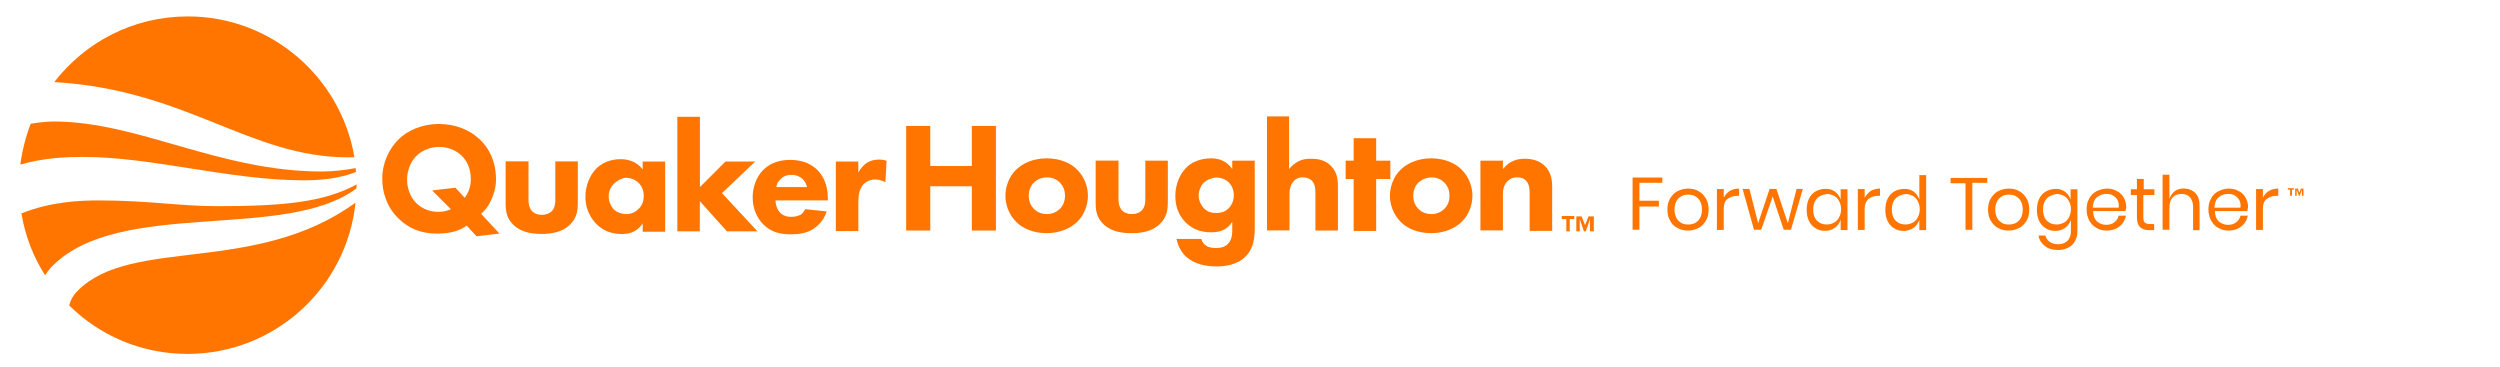
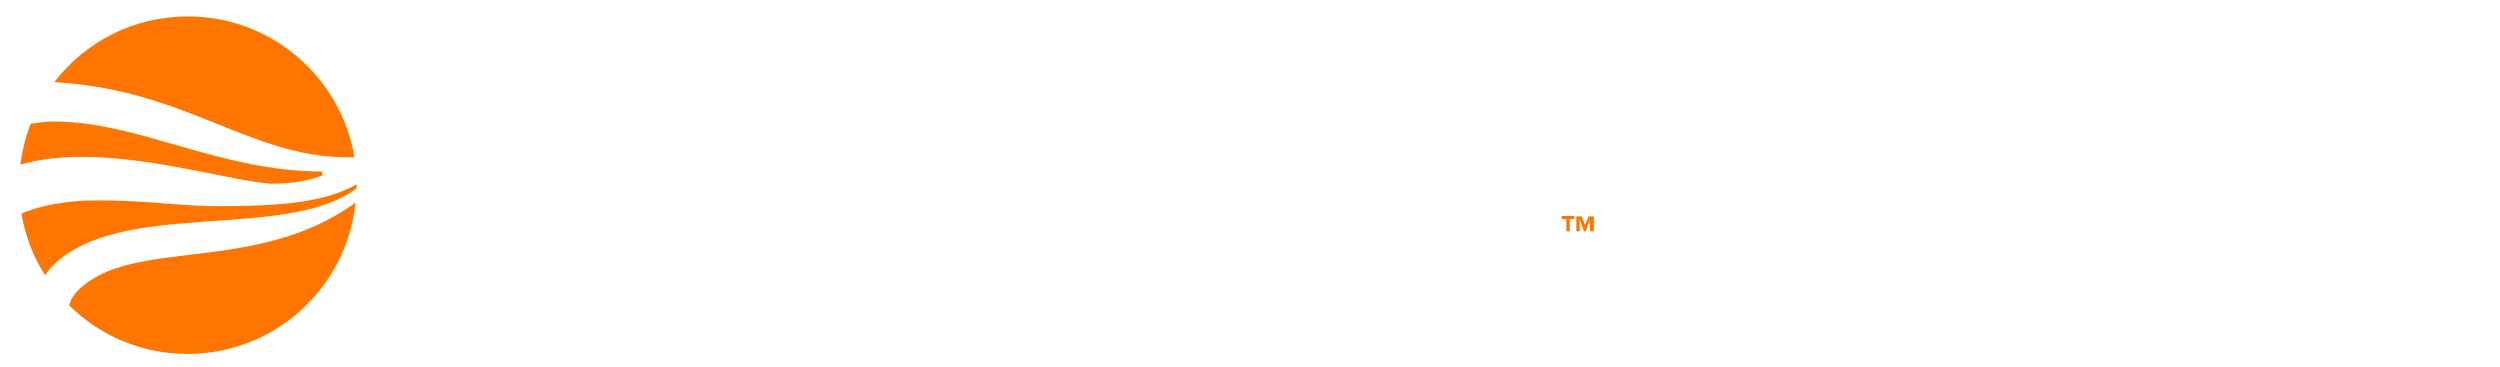
<svg xmlns="http://www.w3.org/2000/svg" version="1.1" id="Layer_1" x="0px" y="0px" viewBox="0 0 300 44" style="enable-background:new 0 0 300 44;" xml:space="preserve">
  <style type="text/css">
	.st0{fill:#FF7500;}
</style>
  <g>
-     <path class="st0" d="M199.48,21.3v0.64h-2.75v2.15h2.34v0.69h-2.34v2.79h-0.82V21.3H199.48z M203.84,22.95   c0.37,0.18,0.64,0.5,0.87,0.87c0.23,0.37,0.32,0.82,0.32,1.33c0,0.5-0.09,0.96-0.32,1.33c-0.23,0.37-0.5,0.69-0.87,0.87   s-0.78,0.32-1.28,0.32c-0.46,0-0.87-0.09-1.28-0.32c-0.37-0.18-0.69-0.5-0.87-0.87c-0.23-0.37-0.32-0.82-0.32-1.33   c0-0.5,0.09-0.96,0.32-1.33c0.23-0.37,0.5-0.69,0.87-0.87s0.78-0.32,1.28-0.32C203.06,22.63,203.47,22.72,203.84,22.95    M201.77,23.54c-0.23,0.14-0.46,0.32-0.6,0.6c-0.14,0.27-0.23,0.6-0.23,1.01c0,0.41,0.09,0.73,0.23,1.01   c0.14,0.27,0.37,0.46,0.6,0.6c0.23,0.14,0.5,0.18,0.82,0.18s0.55-0.05,0.82-0.18c0.23-0.14,0.46-0.32,0.6-0.6   c0.14-0.27,0.23-0.6,0.23-1.01c0-0.41-0.09-0.73-0.23-1.01c-0.14-0.27-0.37-0.46-0.6-0.6c-0.23-0.14-0.5-0.18-0.82-0.18   S202,23.4,201.77,23.54 M207.59,22.9c0.32-0.18,0.69-0.27,1.1-0.27v0.87h-0.23c-0.46,0-0.82,0.14-1.15,0.37   c-0.32,0.23-0.46,0.64-0.46,1.15v2.57h-0.82v-4.9h0.82v1.01C207.04,23.36,207.32,23.08,207.59,22.9 M216.34,22.67l-1.42,4.9h-0.87   l-1.33-3.99l-1.37,3.99h-0.87l-1.37-4.9h0.82l1.05,4.12l1.37-4.12h0.82l1.37,4.12l1.05-4.12H216.34z M220.19,22.99   c0.32,0.23,0.55,0.55,0.69,0.96v-1.24h0.82v4.9h-0.82v-1.24c-0.14,0.41-0.37,0.73-0.69,0.96s-0.73,0.37-1.19,0.37   c-0.41,0-0.82-0.09-1.15-0.32c-0.32-0.18-0.6-0.5-0.78-0.87c-0.18-0.37-0.27-0.82-0.27-1.33c0-0.5,0.09-0.96,0.27-1.33   c0.18-0.37,0.46-0.69,0.78-0.87c0.32-0.18,0.73-0.32,1.15-0.32C219.46,22.63,219.87,22.76,220.19,22.99 M218.04,23.82   c-0.32,0.32-0.46,0.78-0.46,1.33c0,0.55,0.14,1.01,0.46,1.33c0.32,0.32,0.69,0.46,1.19,0.46c0.32,0,0.6-0.09,0.87-0.23   c0.27-0.14,0.46-0.37,0.6-0.64c0.14-0.27,0.23-0.6,0.23-0.96c0-0.37-0.09-0.69-0.23-0.96c-0.14-0.27-0.32-0.5-0.6-0.64   c-0.27-0.14-0.55-0.23-0.87-0.23C218.73,23.36,218.31,23.5,218.04,23.82 M224.5,22.9c0.32-0.18,0.69-0.27,1.1-0.27v0.87h-0.23   c-0.46,0-0.82,0.14-1.15,0.37c-0.27,0.23-0.46,0.64-0.46,1.15v2.57h-0.82v-4.9h0.82v1.01C224,23.36,224.23,23.08,224.5,22.9    M229.63,22.99c0.32,0.23,0.55,0.55,0.69,0.96v-2.93h0.82v6.6h-0.82v-1.24c-0.14,0.41-0.37,0.73-0.69,0.96s-0.73,0.37-1.19,0.37   c-0.41,0-0.82-0.09-1.15-0.32c-0.32-0.18-0.6-0.5-0.78-0.87c-0.18-0.37-0.27-0.82-0.27-1.33c0-0.5,0.09-0.96,0.27-1.33   c0.18-0.37,0.46-0.69,0.78-0.87c0.32-0.18,0.73-0.32,1.15-0.32C228.9,22.63,229.31,22.76,229.63,22.99 M227.48,23.82   c-0.32,0.32-0.46,0.78-0.46,1.33c0,0.55,0.14,1.01,0.46,1.33c0.32,0.32,0.69,0.46,1.19,0.46c0.32,0,0.6-0.09,0.87-0.23   c0.27-0.14,0.46-0.37,0.6-0.64c0.14-0.27,0.23-0.6,0.23-0.96c0-0.37-0.09-0.69-0.23-0.96c-0.14-0.27-0.32-0.5-0.6-0.64   c-0.27-0.14-0.55-0.23-0.87-0.23C228.17,23.36,227.75,23.5,227.48,23.82 M238.47,21.3v0.64h-1.79v5.64h-0.82v-5.59h-1.79v-0.64h4.4   V21.3z M242.32,22.95c0.37,0.18,0.64,0.5,0.87,0.87c0.23,0.37,0.32,0.82,0.32,1.33c0,0.5-0.09,0.96-0.32,1.33   c-0.23,0.37-0.5,0.69-0.87,0.87s-0.78,0.32-1.28,0.32c-0.46,0-0.87-0.09-1.28-0.32c-0.37-0.18-0.64-0.5-0.87-0.87   c-0.23-0.37-0.32-0.82-0.32-1.33c0-0.5,0.09-0.96,0.32-1.33c0.23-0.37,0.5-0.69,0.87-0.87c0.37-0.18,0.78-0.32,1.28-0.32   C241.54,22.63,241.96,22.72,242.32,22.95 M240.26,23.54c-0.23,0.14-0.46,0.32-0.6,0.6c-0.14,0.27-0.23,0.6-0.23,1.01   c0,0.41,0.09,0.73,0.23,1.01c0.14,0.27,0.37,0.46,0.6,0.6c0.23,0.14,0.5,0.18,0.82,0.18c0.27,0,0.55-0.05,0.82-0.18   c0.23-0.14,0.46-0.32,0.6-0.6c0.14-0.27,0.23-0.6,0.23-1.01c0-0.41-0.09-0.73-0.23-1.01c-0.14-0.27-0.37-0.46-0.6-0.6   c-0.23-0.14-0.5-0.18-0.82-0.18S240.49,23.4,240.26,23.54 M247.78,22.99c0.32,0.23,0.55,0.55,0.69,0.96v-1.24h0.82v4.99   c0,0.46-0.09,0.87-0.27,1.19c-0.18,0.37-0.46,0.64-0.82,0.82S247.45,30,247,30c-0.64,0-1.19-0.14-1.6-0.46   c-0.41-0.32-0.69-0.73-0.78-1.28h0.82c0.09,0.32,0.27,0.6,0.55,0.78c0.27,0.18,0.6,0.27,1.01,0.27c0.46,0,0.82-0.14,1.1-0.41   c0.27-0.27,0.41-0.69,0.41-1.19v-1.33c-0.14,0.41-0.37,0.73-0.69,0.96c-0.32,0.23-0.73,0.37-1.19,0.37c-0.41,0-0.82-0.09-1.15-0.32   c-0.32-0.18-0.6-0.5-0.78-0.87s-0.27-0.82-0.27-1.33c0-0.5,0.09-0.96,0.27-1.33c0.18-0.37,0.46-0.69,0.78-0.87s0.73-0.32,1.15-0.32   C247.04,22.63,247.45,22.76,247.78,22.99 M245.62,23.82c-0.32,0.32-0.46,0.78-0.46,1.33c0,0.55,0.14,1.01,0.46,1.33   c0.32,0.32,0.69,0.46,1.19,0.46c0.32,0,0.6-0.09,0.87-0.23c0.27-0.14,0.46-0.37,0.6-0.64c0.14-0.27,0.23-0.6,0.23-0.96   c0-0.37-0.09-0.69-0.23-0.96c-0.14-0.27-0.32-0.5-0.6-0.64c-0.27-0.14-0.55-0.23-0.87-0.23C246.31,23.36,245.9,23.5,245.62,23.82    M255.06,25.33h-3.89c0,0.55,0.18,0.96,0.46,1.24c0.32,0.27,0.69,0.41,1.1,0.41c0.41,0,0.73-0.09,1.01-0.32   c0.27-0.18,0.41-0.46,0.5-0.78h0.87c-0.05,0.32-0.18,0.64-0.41,0.92c-0.18,0.27-0.46,0.46-0.78,0.64c-0.32,0.14-0.69,0.23-1.1,0.23   c-0.46,0-0.87-0.09-1.24-0.32c-0.37-0.18-0.64-0.5-0.87-0.87c-0.18-0.37-0.32-0.82-0.32-1.33c0-0.5,0.09-0.96,0.32-1.33   c0.18-0.37,0.5-0.69,0.87-0.87s0.78-0.32,1.24-0.32c0.46,0,0.87,0.09,1.24,0.32c0.37,0.18,0.64,0.46,0.82,0.82   c0.18,0.32,0.27,0.73,0.27,1.15C255.11,25.05,255.06,25.19,255.06,25.33 M254.1,24c-0.14-0.23-0.32-0.41-0.55-0.55   c-0.23-0.14-0.5-0.18-0.78-0.18c-0.46,0-0.82,0.14-1.15,0.41c-0.32,0.27-0.46,0.69-0.5,1.24h3.12   C254.28,24.55,254.24,24.28,254.1,24 M258.5,26.89v0.73h-0.6c-0.5,0-0.87-0.14-1.1-0.37s-0.37-0.64-0.37-1.19V23.4h-0.73v-0.69   h0.73v-1.24h0.82v1.24h1.28v0.69h-1.33v2.66c0,0.32,0.05,0.55,0.18,0.64c0.14,0.14,0.32,0.18,0.6,0.18   C257.99,26.89,258.5,26.89,258.5,26.89z M263.45,23.18c0.37,0.37,0.5,0.87,0.5,1.6v2.84h-0.78v-2.79c0-0.5-0.14-0.87-0.37-1.15   c-0.23-0.27-0.6-0.41-1.01-0.41c-0.46,0-0.82,0.14-1.05,0.41c-0.27,0.27-0.41,0.69-0.41,1.28v2.61h-0.82v-6.6h0.82v2.89   c0.14-0.41,0.37-0.69,0.64-0.92c0.32-0.23,0.69-0.32,1.1-0.32C262.62,22.63,263.08,22.81,263.45,23.18 M269.68,25.33h-3.89   c0,0.55,0.18,0.96,0.46,1.24c0.32,0.27,0.69,0.41,1.1,0.41s0.73-0.09,1.01-0.32c0.27-0.18,0.41-0.46,0.5-0.78h0.87   c-0.05,0.32-0.18,0.64-0.41,0.92c-0.18,0.27-0.46,0.46-0.78,0.64c-0.32,0.14-0.69,0.23-1.1,0.23c-0.46,0-0.87-0.09-1.24-0.32   c-0.37-0.18-0.64-0.5-0.87-0.87c-0.18-0.37-0.32-0.82-0.32-1.33c0-0.5,0.09-0.96,0.32-1.33c0.18-0.37,0.5-0.69,0.87-0.87   s0.78-0.32,1.24-0.32s0.87,0.09,1.24,0.32c0.37,0.18,0.64,0.46,0.82,0.82c0.18,0.32,0.27,0.73,0.27,1.15   C269.72,25.05,269.68,25.19,269.68,25.33 M268.71,24c-0.14-0.23-0.32-0.41-0.55-0.55c-0.23-0.14-0.5-0.18-0.78-0.18   c-0.46,0-0.82,0.14-1.15,0.41c-0.32,0.27-0.46,0.69-0.5,1.24h3.12C268.9,24.55,268.85,24.28,268.71,24 M272.29,22.9   c0.32-0.18,0.69-0.27,1.1-0.27v0.87h-0.23c-0.46,0-0.82,0.14-1.15,0.37c-0.32,0.23-0.46,0.64-0.46,1.15v2.57h-0.82v-4.9h0.82v1.01   C271.74,23.36,271.97,23.08,272.29,22.9" />
-     <path class="st0" d="M56,27.07c-0.64,0.46-1.6,0.96-3.53,0.96c-1.97,0-3.39-0.6-4.63-1.79c-1.47-1.42-1.97-3.21-1.97-4.81   c0-1.88,0.82-3.57,1.92-4.67c1.05-1.05,2.75-1.88,4.9-1.88c1.92,0,3.67,0.69,4.86,1.83c1.15,1.05,1.97,2.7,1.97,4.81   c0,0.96-0.23,1.7-0.55,2.43c-0.32,0.73-0.73,1.28-1.24,1.7l2.2,2.38l-2.75,0.32L56,27.07z M55.77,23.73   c0.46-0.64,0.73-1.33,0.73-2.25c0-1.33-0.55-2.25-1.05-2.75c-0.73-0.73-1.74-1.1-2.75-1.1c-1.19,0-2.15,0.5-2.75,1.1   c-0.73,0.73-1.1,1.83-1.1,2.84c0,1.01,0.37,2.02,1.05,2.75c0.64,0.64,1.51,1.1,2.7,1.1c0.55,0,1.01-0.09,1.51-0.32l-2.25-2.25   l2.79-0.32L55.77,23.73z M63.42,19.38V24c0,0.37,0.05,0.96,0.46,1.37c0.18,0.18,0.55,0.41,1.15,0.41c0.5,0,0.92-0.18,1.15-0.41   c0.41-0.37,0.46-0.96,0.46-1.37v-4.63h2.7v4.9c0,0.96-0.09,1.88-0.96,2.7c-0.96,0.96-2.38,1.1-3.39,1.1c-1.05,0-2.43-0.14-3.39-1.1   c-0.78-0.73-0.92-1.6-0.92-2.52v-5.09H63.42z M77.12,19.38h2.7v8.43h-2.7V26.8c-0.73,1.15-1.79,1.28-2.47,1.28   c-1.19,0-2.25-0.32-3.16-1.28c-0.87-0.96-1.24-2.02-1.24-3.16c0-1.42,0.55-2.61,1.28-3.39c0.73-0.73,1.74-1.15,2.93-1.15   c0.73,0,1.88,0.18,2.66,1.24L77.12,19.38L77.12,19.38z M73.68,22.03c-0.27,0.27-0.64,0.78-0.64,1.51c0,0.73,0.32,1.24,0.55,1.51   c0.37,0.41,0.96,0.64,1.6,0.64c0.55,0,1.05-0.23,1.42-0.6c0.37-0.32,0.64-0.87,0.64-1.6c0-0.6-0.23-1.19-0.64-1.56   c-0.41-0.41-1.01-0.6-1.51-0.6C74.6,21.39,74.05,21.67,73.68,22.03 M83.99,14.02v8.43l3.07-3.07h3.57l-3.99,3.8l4.26,4.58h-3.67   l-3.25-3.62v3.62h-2.7V14.02C81.29,14.02,83.99,14.02,83.99,14.02z M99.34,24.05h-6.28c0,0.46,0.18,1.05,0.5,1.42   c0.41,0.46,0.96,0.55,1.37,0.55s0.82-0.09,1.1-0.23c0.05,0,0.37-0.23,0.6-0.69l2.57,0.27c-0.37,1.19-1.15,1.79-1.6,2.11   c-0.82,0.5-1.7,0.64-2.66,0.64c-1.28,0-2.38-0.23-3.34-1.19c-0.73-0.73-1.28-1.83-1.28-3.25c0-1.19,0.41-2.43,1.28-3.3   c1.01-1.01,2.29-1.19,3.21-1.19c0.96,0,2.29,0.18,3.34,1.28c1.01,1.05,1.19,2.38,1.19,3.39L99.34,24.05L99.34,24.05z M96.82,22.4   c0-0.09-0.14-0.6-0.55-0.96c-0.32-0.27-0.73-0.46-1.28-0.46c-0.69,0-1.1,0.27-1.37,0.55c-0.23,0.23-0.41,0.55-0.46,0.92h3.67V22.4z    M100.3,19.38h2.7v1.33c0.23-0.46,0.64-0.92,1.05-1.19c0.46-0.27,0.92-0.37,1.47-0.37c0.32,0,0.6,0.05,0.87,0.14l-0.14,2.57   c-0.37-0.18-0.73-0.32-1.24-0.32c-0.6,0-1.01,0.23-1.37,0.55c-0.6,0.64-0.64,1.56-0.64,2.25v3.39h-2.7V19.38z M111.63,19.92h4.99   v-4.81h2.89v12.55h-2.89v-5.31h-4.99v5.31h-2.89V15.11h2.89V19.92z M129.27,26.61c-0.73,0.73-2.02,1.37-3.67,1.37   s-2.93-0.6-3.67-1.37c-0.87-0.87-1.28-2.06-1.28-3.12c0-1.05,0.41-2.29,1.28-3.12c0.73-0.73,2.02-1.37,3.67-1.37   s2.93,0.6,3.67,1.37c0.87,0.87,1.28,2.06,1.28,3.12C130.55,24.55,130.14,25.79,129.27,26.61 M124.09,21.89   c-0.41,0.41-0.64,0.92-0.64,1.6c0,0.78,0.32,1.28,0.64,1.6s0.82,0.6,1.56,0.6c0.6,0,1.1-0.23,1.51-0.6   c0.41-0.41,0.64-0.92,0.64-1.6c0-0.69-0.23-1.19-0.64-1.6c-0.41-0.41-0.92-0.6-1.51-0.6C124.96,21.3,124.46,21.53,124.09,21.89    M134.22,19.28v4.63c0,0.37,0.05,0.96,0.46,1.37c0.18,0.18,0.55,0.41,1.15,0.41c0.5,0,0.92-0.18,1.15-0.41   c0.41-0.37,0.46-0.96,0.46-1.37v-4.63h2.7v4.9c0,0.96-0.09,1.88-0.96,2.7c-0.96,0.96-2.38,1.1-3.39,1.1c-1.05,0-2.43-0.14-3.39-1.1   c-0.78-0.73-0.92-1.6-0.92-2.52v-5.09H134.22z M147.87,19.28h2.7v7.88c0,1.19-0.05,2.52-1.05,3.57c-1.05,1.1-2.61,1.24-3.53,1.24   c-1.1,0-2.43-0.18-3.53-1.05c-0.55-0.46-1.05-1.19-1.28-2.25h2.98c0.09,0.41,0.37,0.69,0.6,0.82c0.32,0.23,0.78,0.27,1.19,0.27   c0.78,0,1.19-0.27,1.37-0.46c0.55-0.5,0.55-1.37,0.55-1.74v-0.96c-0.32,0.55-0.96,1.28-2.52,1.28c-1.28,0-2.29-0.41-3.07-1.19   c-0.69-0.69-1.24-1.7-1.24-3.16c0-1.42,0.55-2.61,1.24-3.34c0.5-0.55,1.51-1.19,3.07-1.19c1.51,0,2.2,0.82,2.52,1.28V19.28z    M144.48,21.89c-0.41,0.41-0.64,1.05-0.64,1.56c0,0.55,0.23,1.1,0.6,1.51s0.87,0.6,1.51,0.6c0.73,0,1.19-0.27,1.47-0.55   c0.41-0.41,0.64-0.96,0.64-1.6s-0.27-1.19-0.64-1.56c-0.41-0.37-0.96-0.55-1.47-0.55C145.4,21.34,144.85,21.57,144.48,21.89    M151.99,13.97h2.7v6.32c0.32-0.41,0.69-0.69,1.01-0.87c0.55-0.32,1.05-0.37,1.65-0.37c0.64,0,1.65,0.09,2.38,0.87   c0.78,0.78,0.82,1.79,0.82,2.43v5.31h-2.7v-4.31c0-0.6,0-1.28-0.46-1.7c-0.23-0.23-0.64-0.37-1.05-0.37c-0.6,0-0.92,0.27-1.05,0.41   c-0.55,0.55-0.55,1.33-0.55,1.74v4.22h-2.7v-13.7H151.99z M165.14,21.48v6.23h-2.7v-6.23h-0.96v-2.2h0.96v-2.7h2.7v2.7h1.7v2.2   H165.14z M175.41,26.61c-0.73,0.73-2.02,1.37-3.67,1.37s-2.93-0.6-3.67-1.37c-0.87-0.87-1.28-2.06-1.28-3.12   c0-1.05,0.41-2.29,1.28-3.12c0.73-0.73,2.02-1.37,3.67-1.37s2.93,0.6,3.67,1.37c0.87,0.87,1.28,2.06,1.28,3.12   C176.69,24.55,176.28,25.79,175.41,26.61 M170.23,21.89c-0.41,0.41-0.64,0.92-0.64,1.6c0,0.78,0.32,1.28,0.64,1.6   s0.82,0.6,1.56,0.6c0.6,0,1.1-0.23,1.51-0.6c0.41-0.41,0.64-0.92,0.64-1.6c0-0.69-0.23-1.19-0.64-1.6c-0.41-0.41-0.92-0.6-1.51-0.6   C171.15,21.3,170.64,21.53,170.23,21.89 M177.65,19.28h2.7v1.01c0.82-1.05,1.83-1.24,2.61-1.24c0.73,0,1.7,0.14,2.43,0.87   c0.78,0.78,0.87,1.79,0.87,2.47v5.31h-2.7v-4.35c0-0.55,0-1.24-0.46-1.7c-0.23-0.23-0.55-0.37-1.05-0.37   c-0.55,0-0.92,0.23-1.15,0.46c-0.46,0.46-0.55,1.05-0.55,1.6v4.31h-2.7V19.28z" />
    <path class="st0" d="M9.35,34.86c6.46-6.46,21.31-1.83,33.31-10.54C41.61,34.5,33,42.47,22.5,42.47c-5.54,0-10.54-2.2-14.2-5.82   C8.48,35.96,8.8,35.41,9.35,34.86 M42.8,22.13c-4.03,2.2-9.12,2.61-16.86,2.61c-4.26,0-8.2-0.69-14.07-0.69   c-2.25,0-5.77,0.14-9.3,1.56c0.46,2.7,1.42,5.22,2.84,7.42c0.27-0.41,0.55-0.78,0.87-1.1c8.11-8.16,27.9-2.93,36.47-9.3   C42.8,22.49,42.8,22.31,42.8,22.13" />
-     <path class="st0" d="M9.95,18.83c-1.88,0-4.63,0.09-7.51,0.92c0.23-1.7,0.64-3.34,1.24-4.9c1.1-0.18,2.02-0.27,2.75-0.27   c10.22,0,19.84,6,32.21,6c1.37,0,2.84-0.18,4.03-0.41c0,0.14,0.05,0.32,0.05,0.46c-1.19,0.5-3.25,1.01-6.23,1.01   C27.45,21.62,18.33,18.83,9.95,18.83 M42.53,18.87C40.92,9.3,32.58,1.97,22.55,1.97C16,1.97,10.23,5.04,6.51,9.85   c15.9,0.92,23.41,9.03,35.28,9.03C42.02,18.87,42.25,18.87,42.53,18.87" />
+     <path class="st0" d="M9.95,18.83c-1.88,0-4.63,0.09-7.51,0.92c0.23-1.7,0.64-3.34,1.24-4.9c1.1-0.18,2.02-0.27,2.75-0.27   c10.22,0,19.84,6,32.21,6c0,0.14,0.05,0.32,0.05,0.46c-1.19,0.5-3.25,1.01-6.23,1.01   C27.45,21.62,18.33,18.83,9.95,18.83 M42.53,18.87C40.92,9.3,32.58,1.97,22.55,1.97C16,1.97,10.23,5.04,6.51,9.85   c15.9,0.92,23.41,9.03,35.28,9.03C42.02,18.87,42.25,18.87,42.53,18.87" />
    <path class="st0" d="M188.92,26.29h-0.55v1.47h-0.41v-1.47h-0.55v-0.37h1.51L188.92,26.29L188.92,26.29z M191.21,27.76h-0.41v-1.47   l0,0l-0.5,1.47h-0.23l-0.5-1.47l0,0v1.47h-0.41v-1.79h0.64l0.41,1.05l0.41-1.05h0.64v1.79H191.21z" />
-     <path class="st0" d="M275.31,22.76h-0.27v0.73h-0.23v-0.73h-0.27v-0.18h0.73v0.18H275.31z M276.41,23.5h-0.18v-0.73l0,0l-0.27,0.73   h-0.09l-0.27-0.73l0,0v0.73h-0.18v-0.87h0.32l0.18,0.5l0.18-0.5h0.32V23.5z" />
  </g>
</svg>